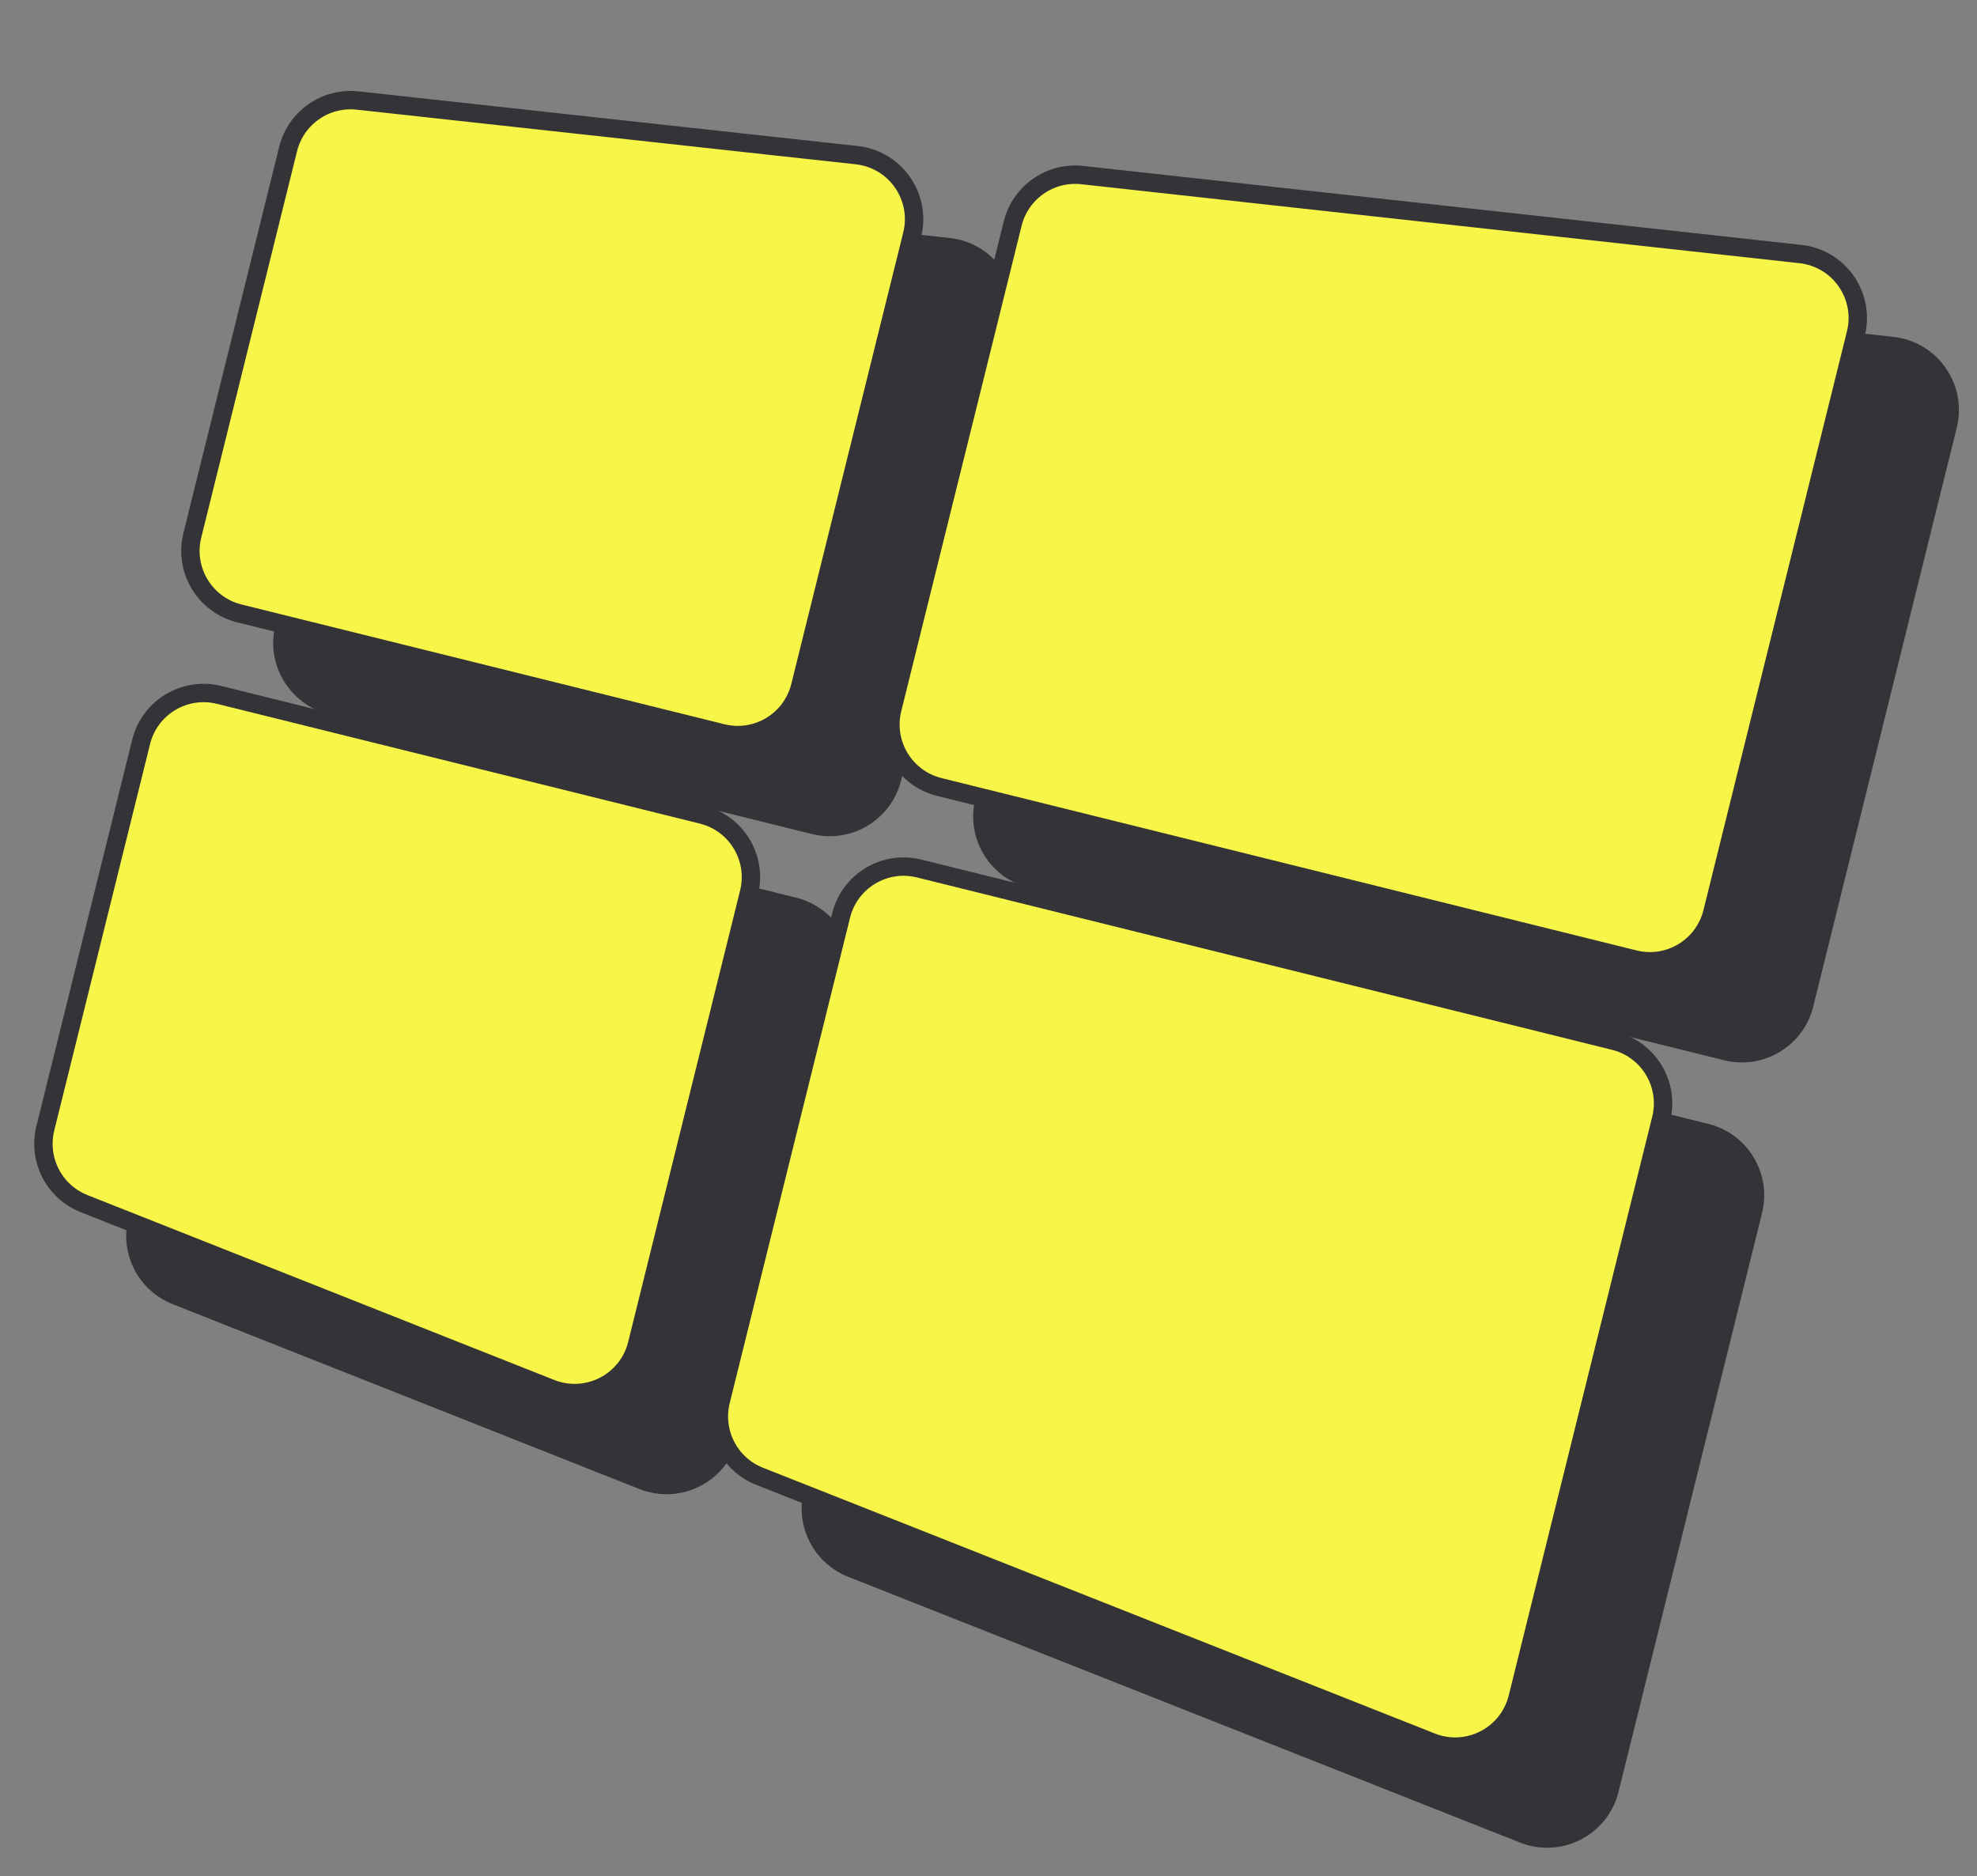
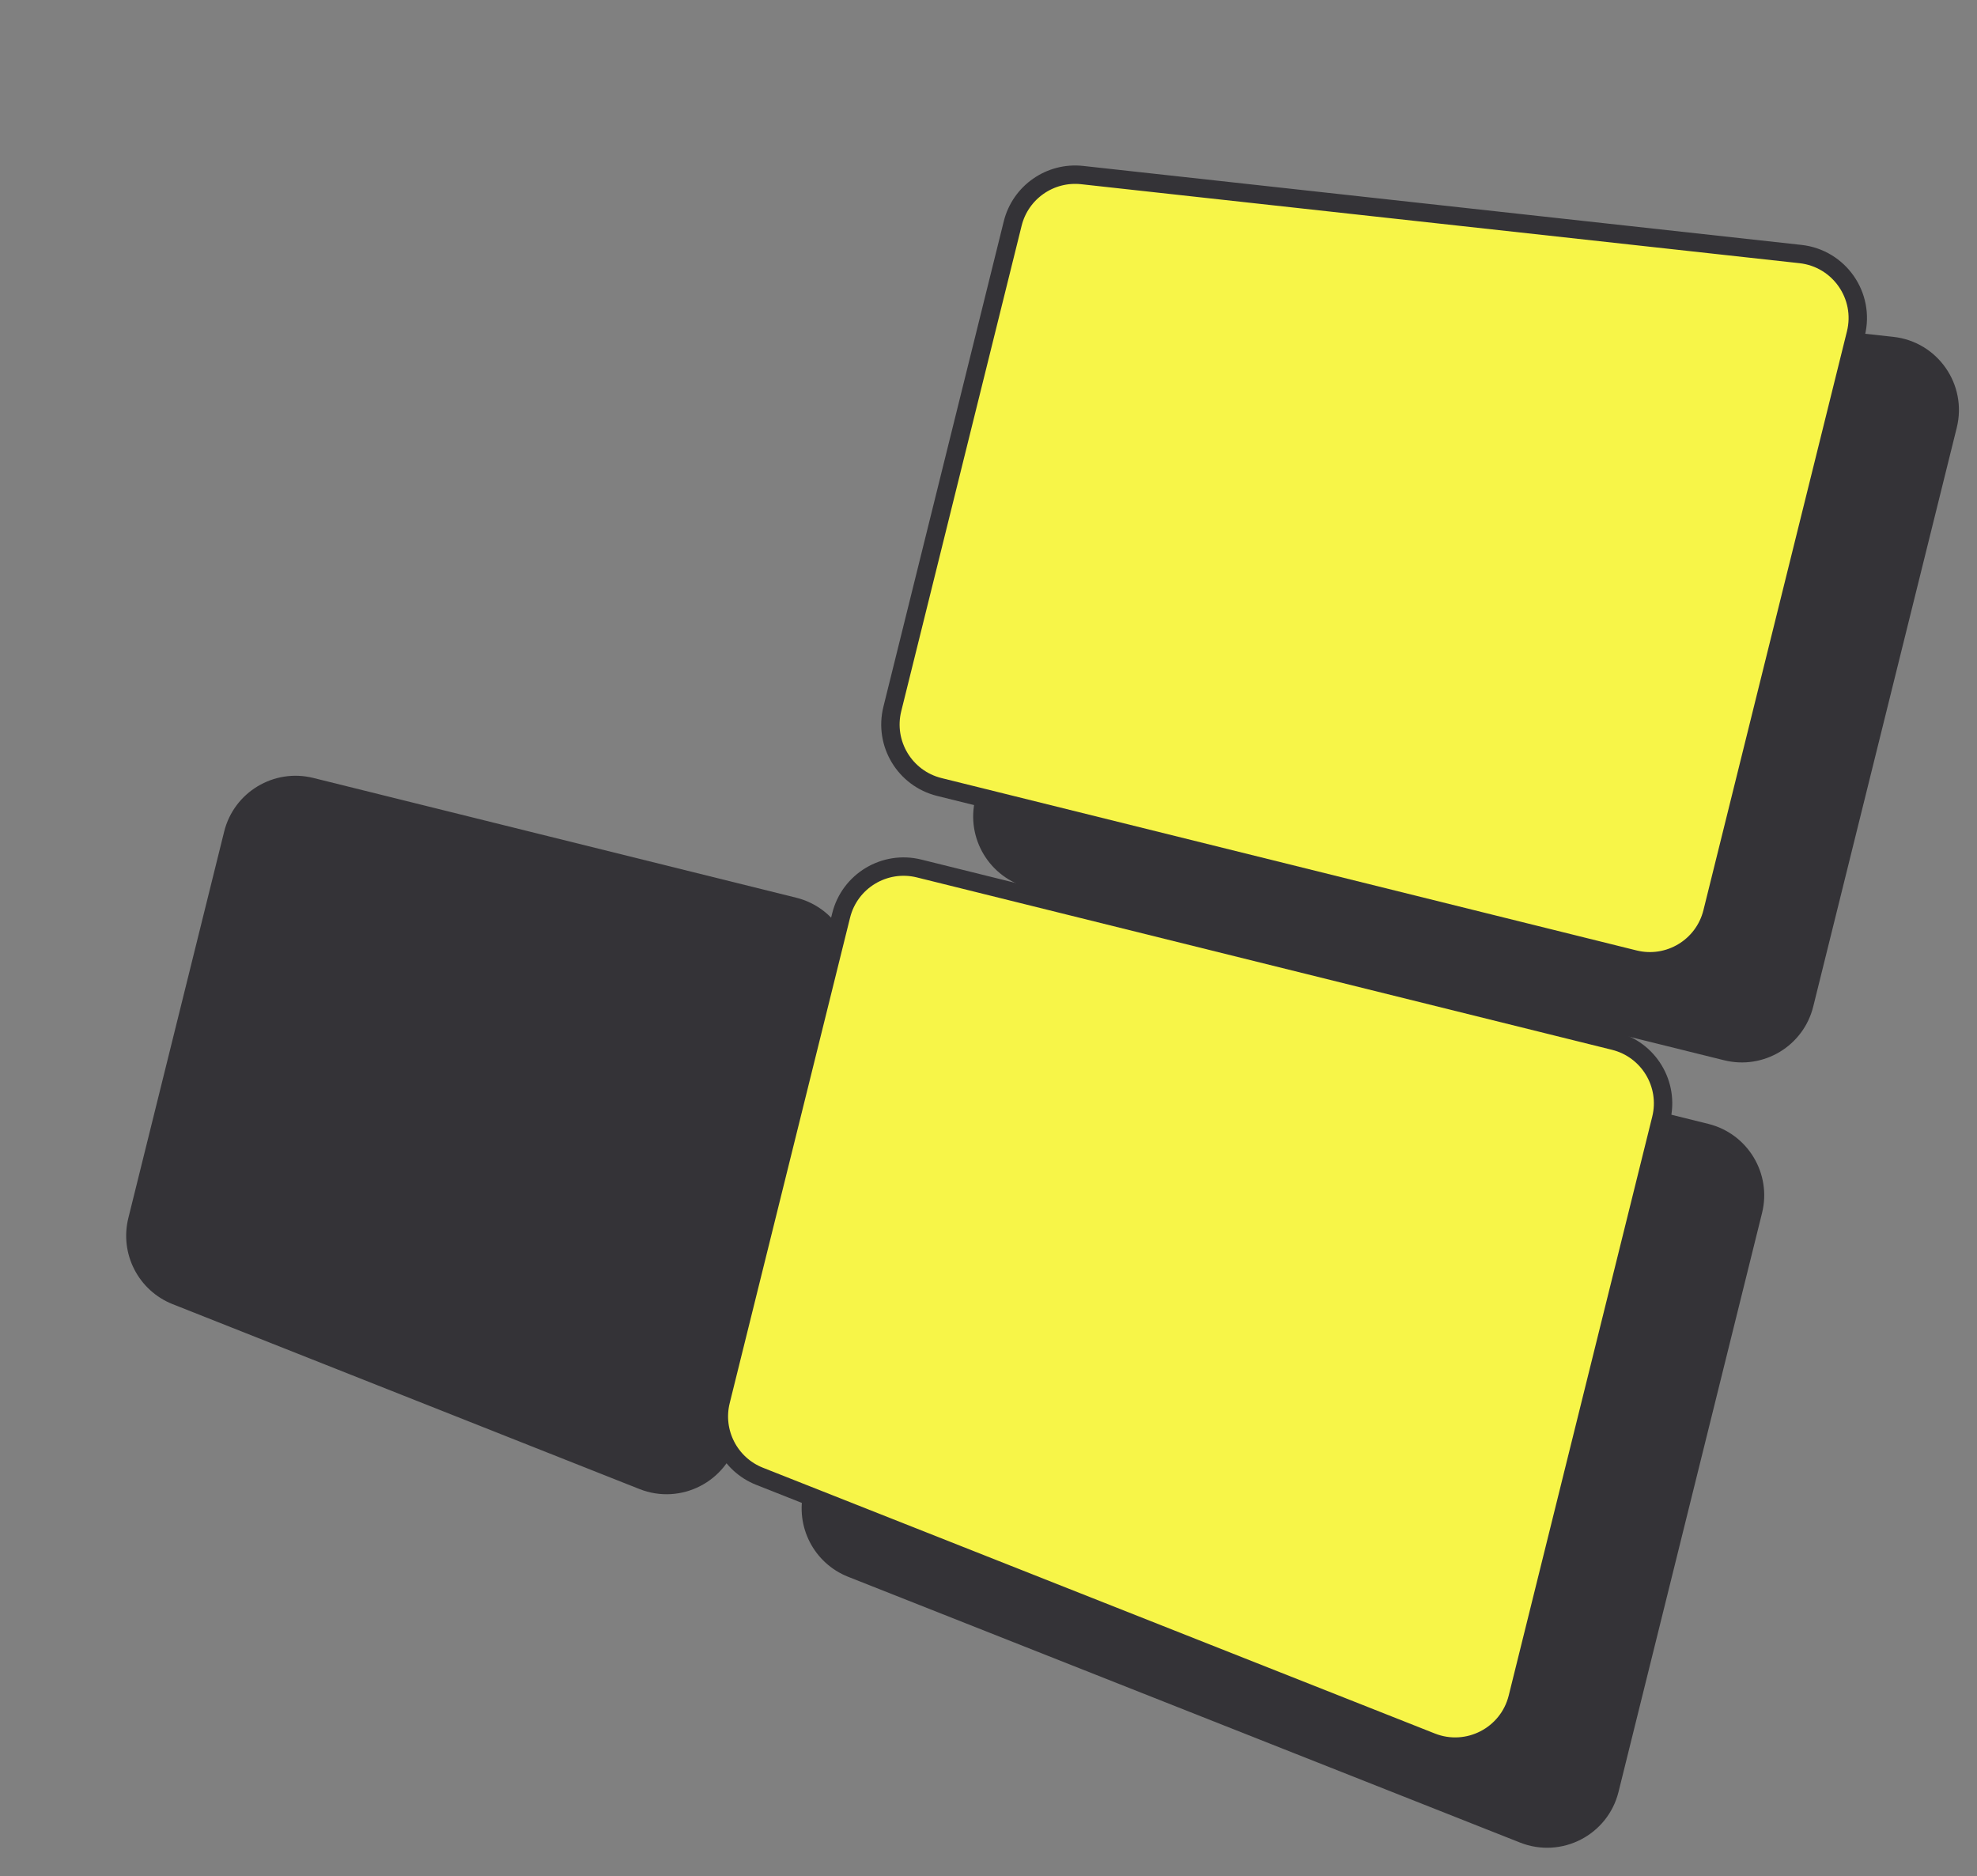
<svg xmlns="http://www.w3.org/2000/svg" width="215" height="204" viewBox="0 0 215 204" fill="none">
  <rect x="0" y="0" width="215" height="204" fill="#808080" stroke="none" />
  <path d="M109.953 104.437L185.544 123.181C189.296 124.111 191.584 127.908 190.653 131.66L175.045 194.603C174.026 198.715 169.616 200.986 165.677 199.428L92.604 170.527C89.344 169.238 87.541 165.735 88.385 162.333L101.474 109.547C102.404 105.794 106.2 103.507 109.953 104.437Z" fill="#343337" stroke="#343337" stroke-width="2" />
  <path d="M112.15 95.576L187.741 114.32C191.493 115.25 195.29 112.963 196.22 109.21L211.828 46.267C212.847 42.155 210.009 38.087 205.798 37.624L127.689 29.037C124.204 28.654 120.973 30.908 120.13 34.311L107.04 87.097C106.11 90.849 108.398 94.645 112.15 95.576Z" fill="#343337" stroke="#343337" stroke-width="2" />
  <path d="M91.458 107.064L79.284 156.162C78.264 160.275 73.852 162.546 69.912 160.986L19.145 140.882C15.887 139.592 14.085 136.09 14.928 132.689L25.347 90.671C26.278 86.918 30.074 84.631 33.826 85.561L86.349 98.585C90.101 99.515 92.389 103.311 91.458 107.064Z" fill="#343337" stroke="#343337" stroke-width="2" />
-   <path d="M97.025 84.613L109.2 35.514C110.22 31.401 107.38 27.333 103.168 26.871L48.89 20.928C45.406 20.547 42.177 22.8 41.333 26.202L30.914 68.22C29.984 71.972 32.272 75.769 36.024 76.699L88.546 89.723C92.299 90.653 96.095 88.365 97.025 84.613Z" fill="#343337" stroke="#343337" stroke-width="2" />
  <path d="M99.953 94.438L175.544 113.182C179.296 114.112 181.584 117.909 180.653 121.661L165.045 184.604C164.026 188.716 159.616 190.987 155.677 189.429L82.604 160.528C79.344 159.238 77.541 155.736 78.385 152.334L91.474 99.547C92.404 95.795 96.2 93.508 99.953 94.438Z" fill="#F7F548" stroke="#343337" stroke-width="2" />
  <path d="M102.15 85.576L177.741 104.32C181.493 105.25 185.289 102.963 186.22 99.21L201.828 36.267C202.847 32.155 200.009 28.087 195.798 27.624L117.689 19.037C114.204 18.654 110.973 20.908 110.13 24.311L97.04 77.097C96.11 80.849 98.398 84.645 102.15 85.576Z" fill="#F7F548" stroke="#343337" stroke-width="2" />
-   <path d="M81.459 97.064L69.284 146.162C68.264 150.275 63.852 152.546 59.912 150.986L9.146 130.882C5.887 129.592 4.085 126.09 4.929 122.689L15.348 80.671C16.278 76.918 20.074 74.631 23.827 75.561L76.349 88.585C80.102 89.515 82.389 93.311 81.459 97.064Z" fill="#F7F548" stroke="#343337" stroke-width="2" />
-   <path d="M87.025 74.614L99.2 25.515C100.22 21.402 97.38 17.334 93.168 16.872L38.89 10.929C35.406 10.547 32.177 12.801 31.333 16.203L20.914 58.221C19.984 61.973 22.271 65.769 26.024 66.7L78.546 79.724C82.299 80.654 86.095 78.367 87.025 74.614Z" fill="#F7F548" stroke="#343337" stroke-width="2" />
</svg>